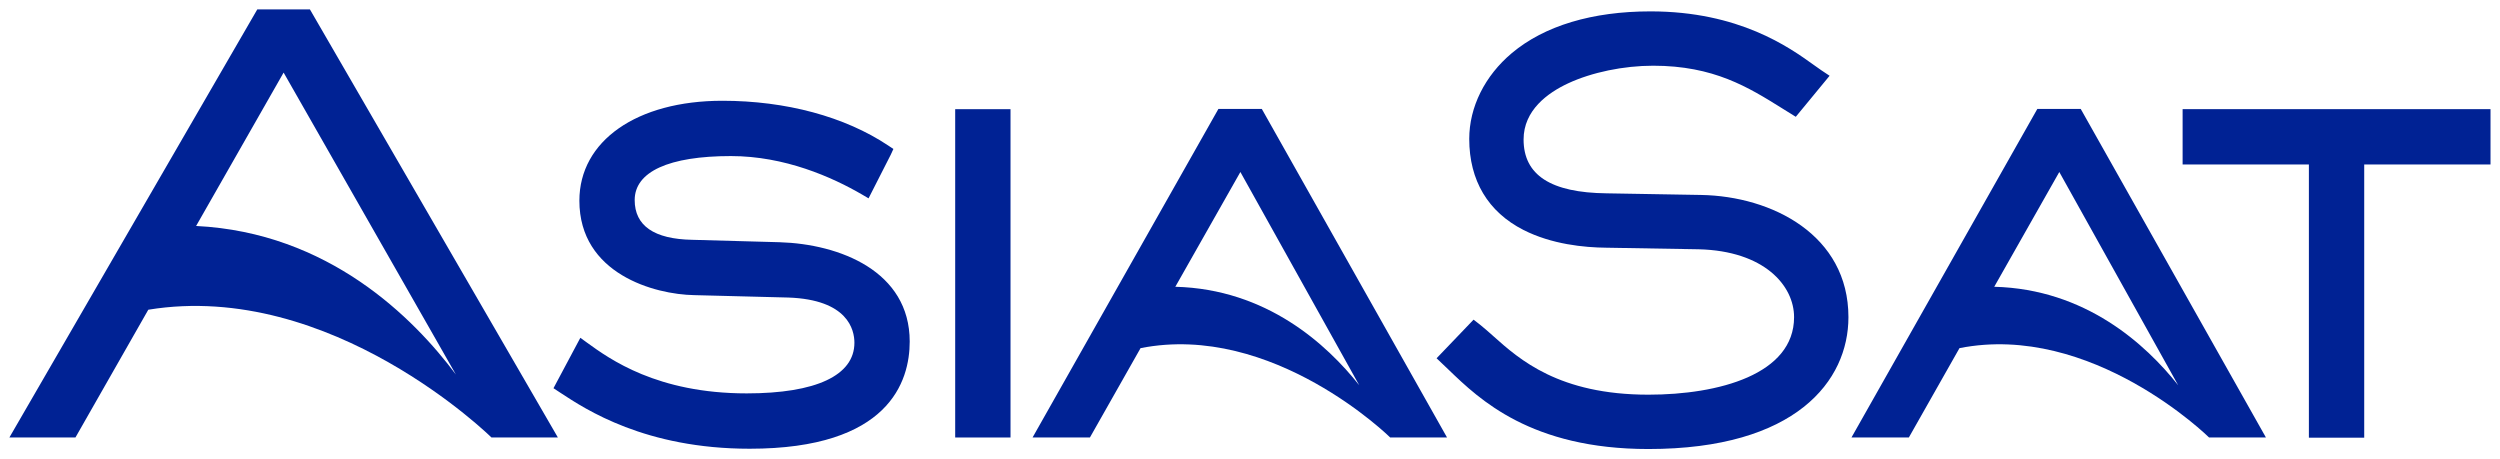
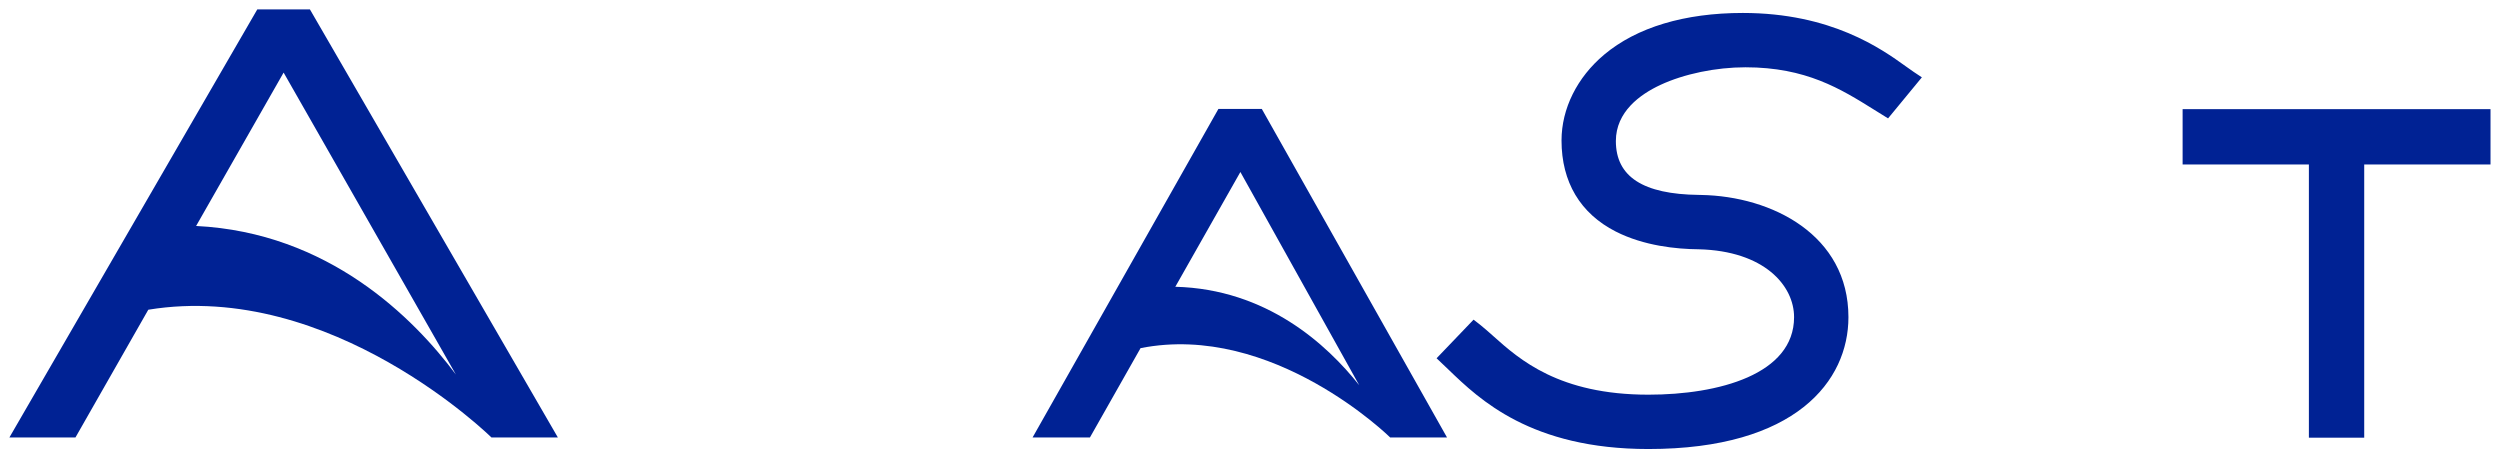
<svg xmlns="http://www.w3.org/2000/svg" id="svg15283" version="1.1" viewBox="0 0 68.28 12.529" height="47.353" width="258.067">
  <defs id="defs15277" />
  <g transform="translate(-50.035,-140.036)" id="layer1">
    <g transform="translate(0.265,-0.265)" style="fill:#002294;fill-opacity:1" id="g15328">
-       <path id="path9705" style="fill:#002294;fill-opacity:1;fill-rule:nonzero;stroke:none;stroke-width:0.353" d="m 75.858,152.25 h 1.511 v -8.967 h -1.511 z" />
      <g style="fill:#002294;fill-opacity:1" transform="matrix(0.353,0,0,-0.353,94.791,152.565)" id="g9707">
-         <path id="path9709" style="fill:#002294;fill-opacity:1;fill-rule:nonzero;stroke:none" d="m 0,0 c -9.081,0 -13.071,3.839 -15.455,6.133 l -0.933,0.889 2.862,2.988 0.493,-0.384 c 0.319,-0.252 0.65,-0.549 1.002,-0.86 l 0.038,-0.035 C -9.971,6.926 -6.92,4.205 0,4.205 c 5.449,0 11.272,1.576 11.272,5.997 0,2.446 -2.311,5.133 -7.386,5.253 l -7.14,0.122 c -1.717,0.014 -4.229,0.264 -6.408,1.371 -2.746,1.397 -4.199,3.833 -4.199,7.046 0,2.463 1.204,4.885 3.301,6.644 2.516,2.111 6.221,3.224 10.724,3.224 6.863,0 10.746,-2.79 12.615,-4.132 0.228,-0.168 0.429,-0.31 0.604,-0.426 l 0.637,-0.424 -2.616,-3.175 -1.08,0.671 c -2.587,1.614 -5.263,3.282 -9.953,3.282 -2.287,0 -4.751,-0.509 -6.586,-1.366 -1.571,-0.732 -3.442,-2.079 -3.442,-4.341 0,-2.757 2.102,-4.118 6.424,-4.167 L 4.082,19.658 C 9.57,19.559 15.478,16.557 15.478,10.202 15.478,5.271 11.409,0 0,0" />
+         <path id="path9709" style="fill:#002294;fill-opacity:1;fill-rule:nonzero;stroke:none" d="m 0,0 c -9.081,0 -13.071,3.839 -15.455,6.133 l -0.933,0.889 2.862,2.988 0.493,-0.384 c 0.319,-0.252 0.65,-0.549 1.002,-0.86 l 0.038,-0.035 C -9.971,6.926 -6.92,4.205 0,4.205 c 5.449,0 11.272,1.576 11.272,5.997 0,2.446 -2.311,5.133 -7.386,5.253 c -1.717,0.014 -4.229,0.264 -6.408,1.371 -2.746,1.397 -4.199,3.833 -4.199,7.046 0,2.463 1.204,4.885 3.301,6.644 2.516,2.111 6.221,3.224 10.724,3.224 6.863,0 10.746,-2.79 12.615,-4.132 0.228,-0.168 0.429,-0.31 0.604,-0.426 l 0.637,-0.424 -2.616,-3.175 -1.08,0.671 c -2.587,1.614 -5.263,3.282 -9.953,3.282 -2.287,0 -4.751,-0.509 -6.586,-1.366 -1.571,-0.732 -3.442,-2.079 -3.442,-4.341 0,-2.757 2.102,-4.118 6.424,-4.167 L 4.082,19.658 C 9.57,19.559 15.478,16.557 15.478,10.202 15.478,5.271 11.409,0 0,0" />
      </g>
      <g style="fill:#002294;fill-opacity:1" transform="matrix(0.353,0,0,-0.353,109.382,143.282)" id="g9711">
        <path id="path9713" style="fill:#002294;fill-opacity:1;fill-rule:nonzero;stroke:none" d="M 0,0 V -4.281 H 9.77 V -25.42 h 4.281 v 21.139 h 9.772 V 0 H 0" />
      </g>
      <g style="fill:#002294;fill-opacity:1" transform="matrix(0.353,0,0,-0.353,70.246,152.557)" id="g9715">
-         <path id="path9717" style="fill:#002294;fill-opacity:1;fill-rule:nonzero;stroke:none" d="m 0,0 c -8.076,0 -12.681,3.034 -14.646,4.329 l -0.537,0.354 2.079,3.9 0.505,-0.367 c 1.761,-1.277 5.427,-3.934 12.364,-3.934 5.375,0 8.336,1.393 8.336,3.917 0,0.999 -0.5,3.338 -5.114,3.499 l -7.276,0.186 c -3.073,0.051 -8.89,1.642 -8.89,7.308 0,4.625 4.445,7.731 11.064,7.731 4.925,0 9.48,-1.229 12.829,-3.461 l 0.403,-0.269 -0.202,-0.441 -1.72,-3.379 -0.494,0.29 c -2.336,1.36 -5.994,2.981 -10.157,2.981 -4.8,0 -7.444,-1.21 -7.444,-3.404 0,-1.986 1.499,-3.02 4.449,-3.075 L 2.316,15.978 C 6.96,15.837 12.379,13.741 12.379,8.295 12.379,5.197 10.773,0 0,0" />
-       </g>
+         </g>
      <g style="fill:#002294;fill-opacity:1" transform="matrix(0.353,0,0,-0.353,65.006,152.249)" id="g9719">
        <path id="path9721" style="fill:#002294;fill-opacity:1;fill-rule:nonzero;stroke:none" d="m 0,0 -19.183,33.118 h -4.074 L -42.436,0 h 5.111 l 5.636,9.883 C -17.525,12.203 -5.14,0 -5.14,0 Z m -27.99,16.363 6.771,11.868 13.331,-23.365 c -3.276,4.39 -9.865,10.993 -20.102,11.497" />
      </g>
      <g style="fill:#002294;fill-opacity:1" transform="matrix(0.353,0,0,-0.353,89.291,152.249)" id="g9723">
        <path id="path9725" style="fill:#002294;fill-opacity:1;fill-rule:nonzero;stroke:none" d="m 0,0 -14.33,25.418 h -3.358 L -32.066,0 h 4.438 l 3.916,6.911 C -13.469,8.936 -4.399,0 -4.399,0 Z m -21.022,11.659 5.034,8.88 9.196,-16.5 c -2.499,3.162 -7.171,7.441 -14.23,7.62" />
      </g>
      <g style="fill:#002294;fill-opacity:1" transform="matrix(0.353,0,0,-0.353,111.657,152.249)" id="g9727">
-         <path id="path9729" style="fill:#002294;fill-opacity:1;fill-rule:nonzero;stroke:none" d="m 0,0 -14.328,25.418 h -3.358 L -32.065,0 h 4.44 l 3.916,6.911 C -13.467,8.936 -4.4,0 -4.4,0 Z m -21.02,11.659 5.034,8.88 9.198,-16.5 c -2.499,3.162 -7.176,7.441 -14.232,7.62" />
-       </g>
+         </g>
    </g>
  </g>
</svg>